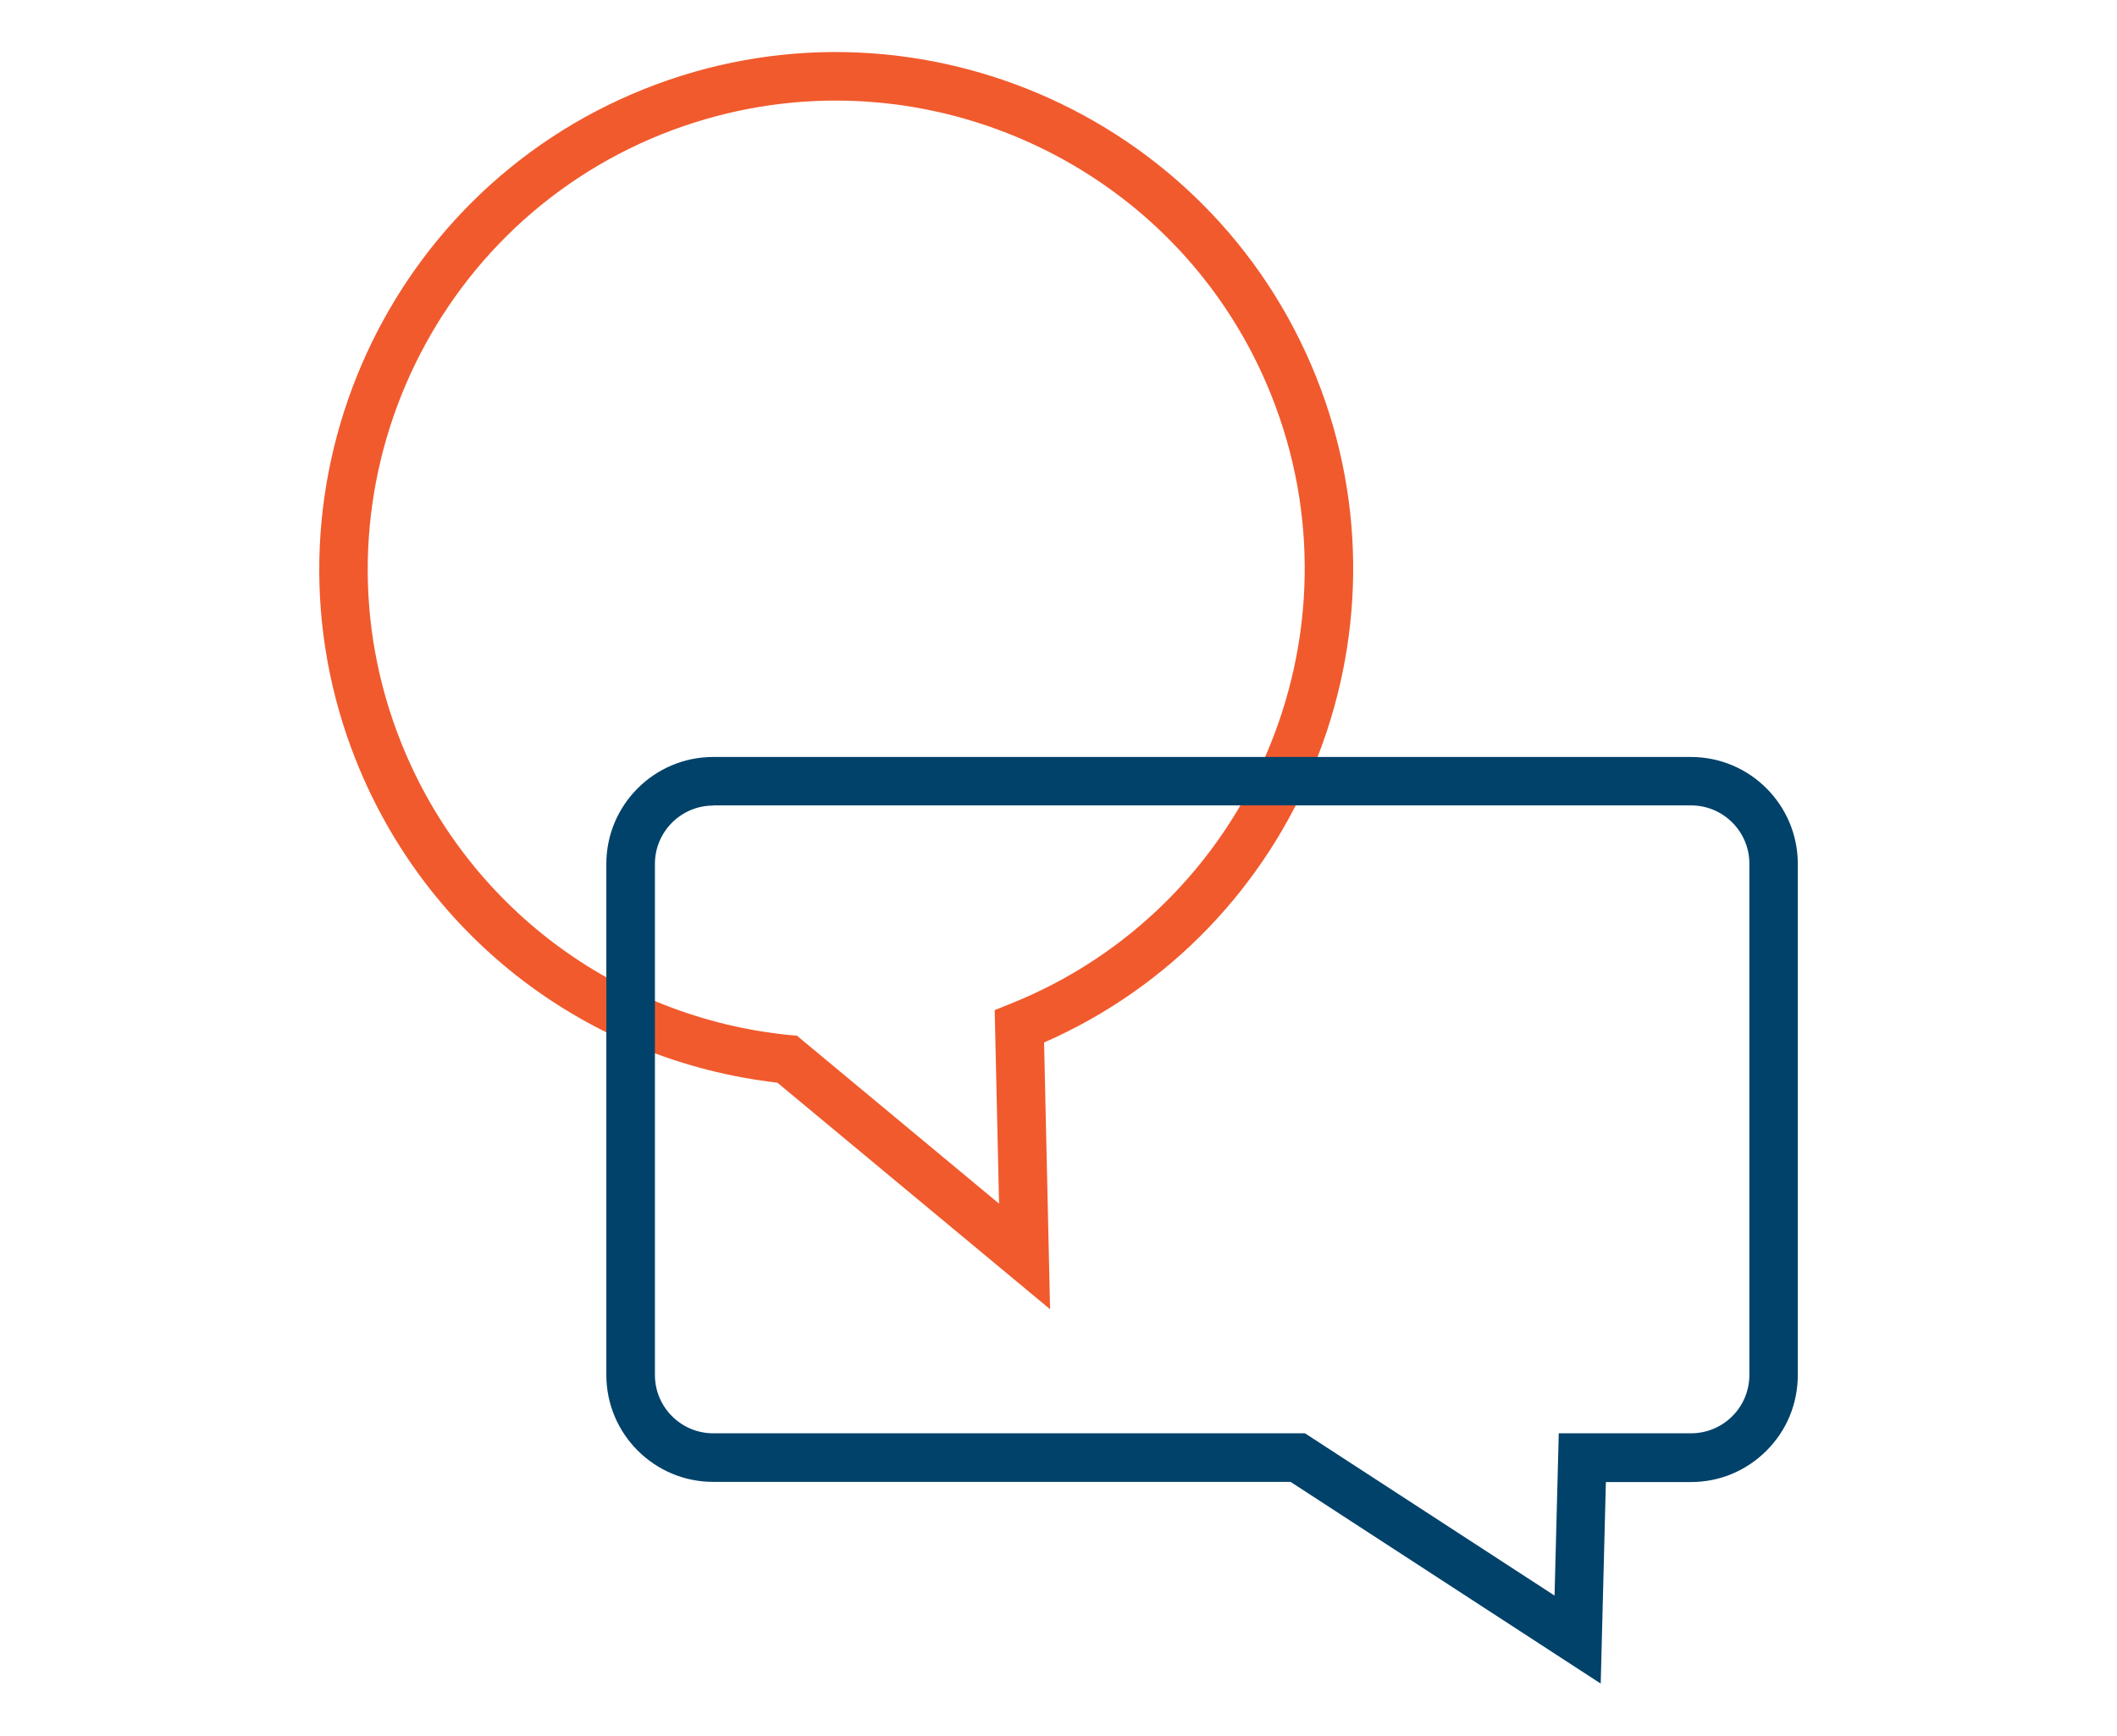
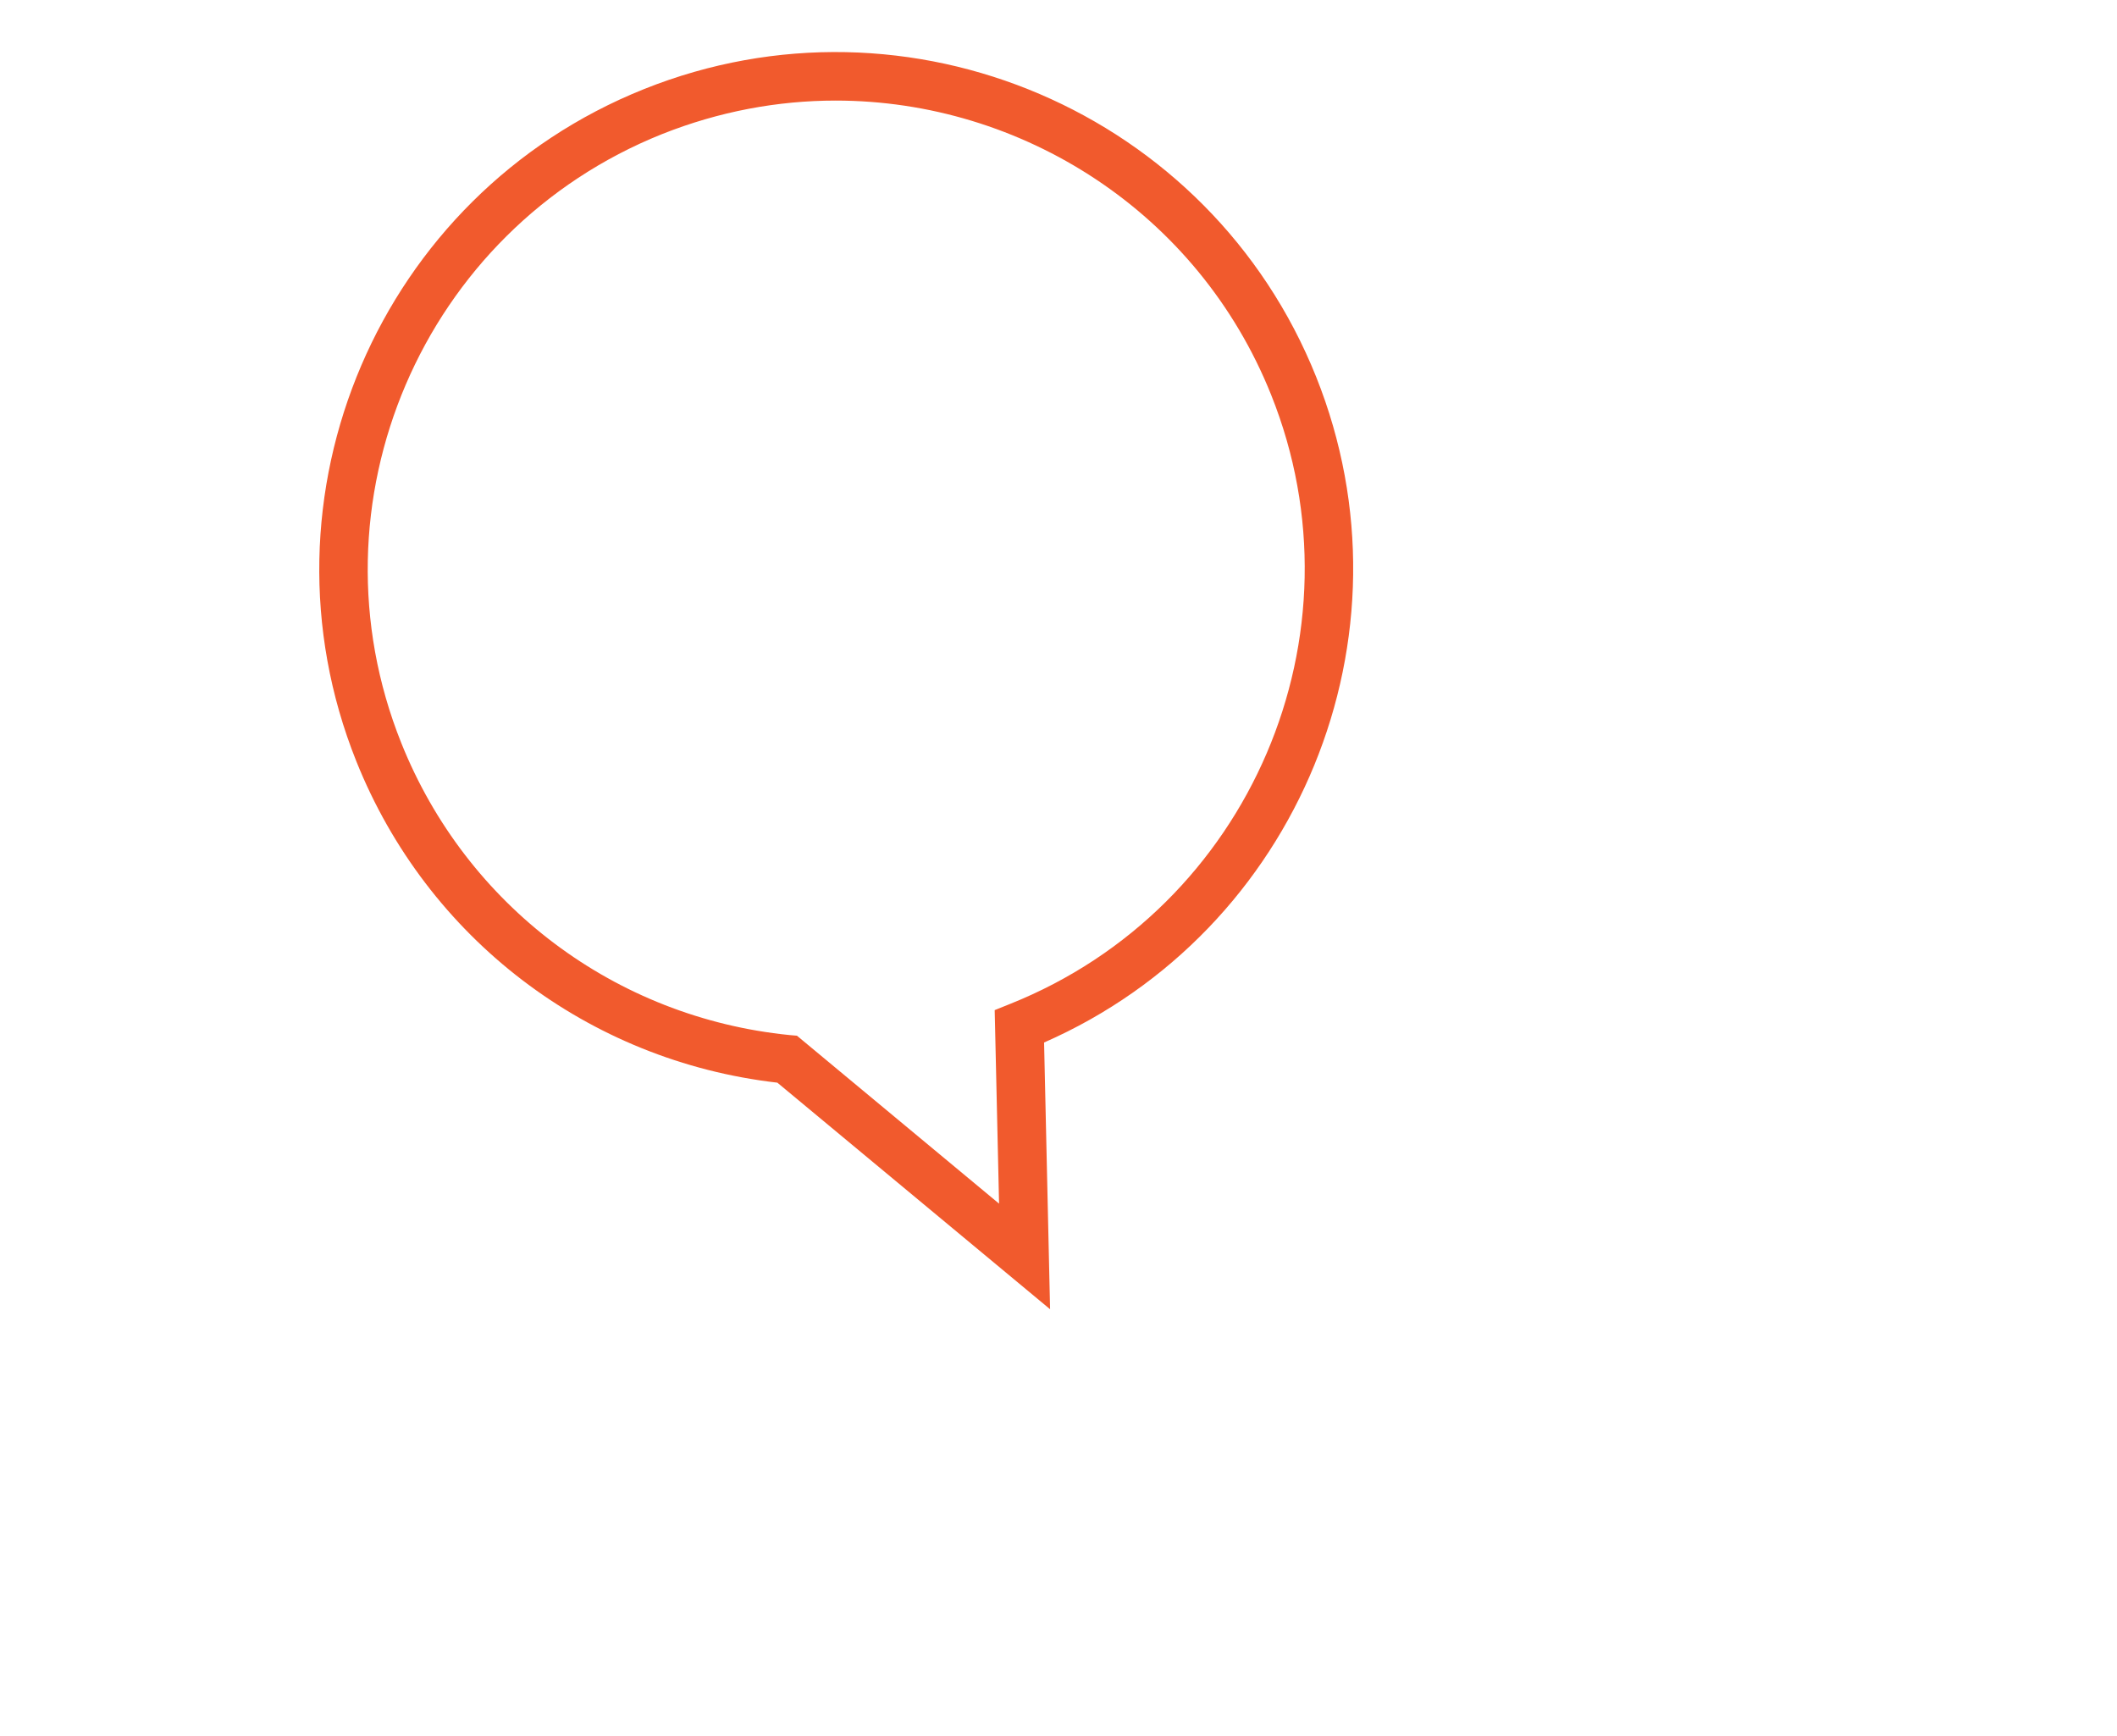
<svg xmlns="http://www.w3.org/2000/svg" id="Layer_1" data-name="Layer 1" viewBox="0 0 130.72 107.17">
  <defs>
    <style> .cls-1 { fill: #f15a2d; } .cls-2 { fill: #01426a; } </style>
  </defs>
  <g id="Group_94" data-name="Group 94">
-     <path class="cls-1" d="M64.84,80.84l-16.84-13.99c-11.68-1.34-21.62-8.91-26-19.85-6.54-16.34,1.43-34.96,17.77-41.5,16.34-6.54,34.96,1.43,41.5,17.77,6.41,16.02-1.12,34.22-16.8,41.1l.37,16.47ZM51.6,6.21c-3.57,0-7.2.67-10.72,2.07-14.81,5.93-22.03,22.8-16.1,37.6,4.02,10.04,13.21,16.95,23.97,18.03l.46.04,12.48,10.37-.27-11.95.97-.39c14.81-5.93,22.03-22.8,16.1-37.6-4.52-11.29-15.41-18.17-26.89-18.17Z" />
-     <path class="cls-2" d="M98.85,103.96l-19.16-12.46h-35.65c-3.64,0-6.6-2.96-6.6-6.6v-31.56c0-3.64,2.96-6.6,6.6-6.6h60.37c3.64,0,6.6,2.96,6.6,6.6v31.56c0,1.76-.68,3.42-1.93,4.67-1.25,1.25-2.9,1.94-4.67,1.94h-5.25l-.32,12.46ZM44.04,49.74c-1.99,0-3.6,1.62-3.6,3.6v31.56c0,1.99,1.62,3.6,3.6,3.6h36.54l15.41,10.02.26-10.02h8.17c.96,0,1.87-.38,2.55-1.06s1.05-1.59,1.05-2.55v-31.56c0-1.99-1.62-3.6-3.6-3.6h-60.37Z" />
+     <path class="cls-1" d="M64.84,80.84l-16.84-13.99c-11.68-1.34-21.62-8.91-26-19.85-6.54-16.34,1.43-34.96,17.77-41.5,16.34-6.54,34.96,1.43,41.5,17.77,6.41,16.02-1.12,34.22-16.8,41.1l.37,16.47M51.6,6.21c-3.57,0-7.2.67-10.72,2.07-14.81,5.93-22.03,22.8-16.1,37.6,4.02,10.04,13.21,16.95,23.97,18.03l.46.04,12.48,10.37-.27-11.95.97-.39c14.81-5.93,22.03-22.8,16.1-37.6-4.52-11.29-15.41-18.17-26.89-18.17Z" />
  </g>
</svg>